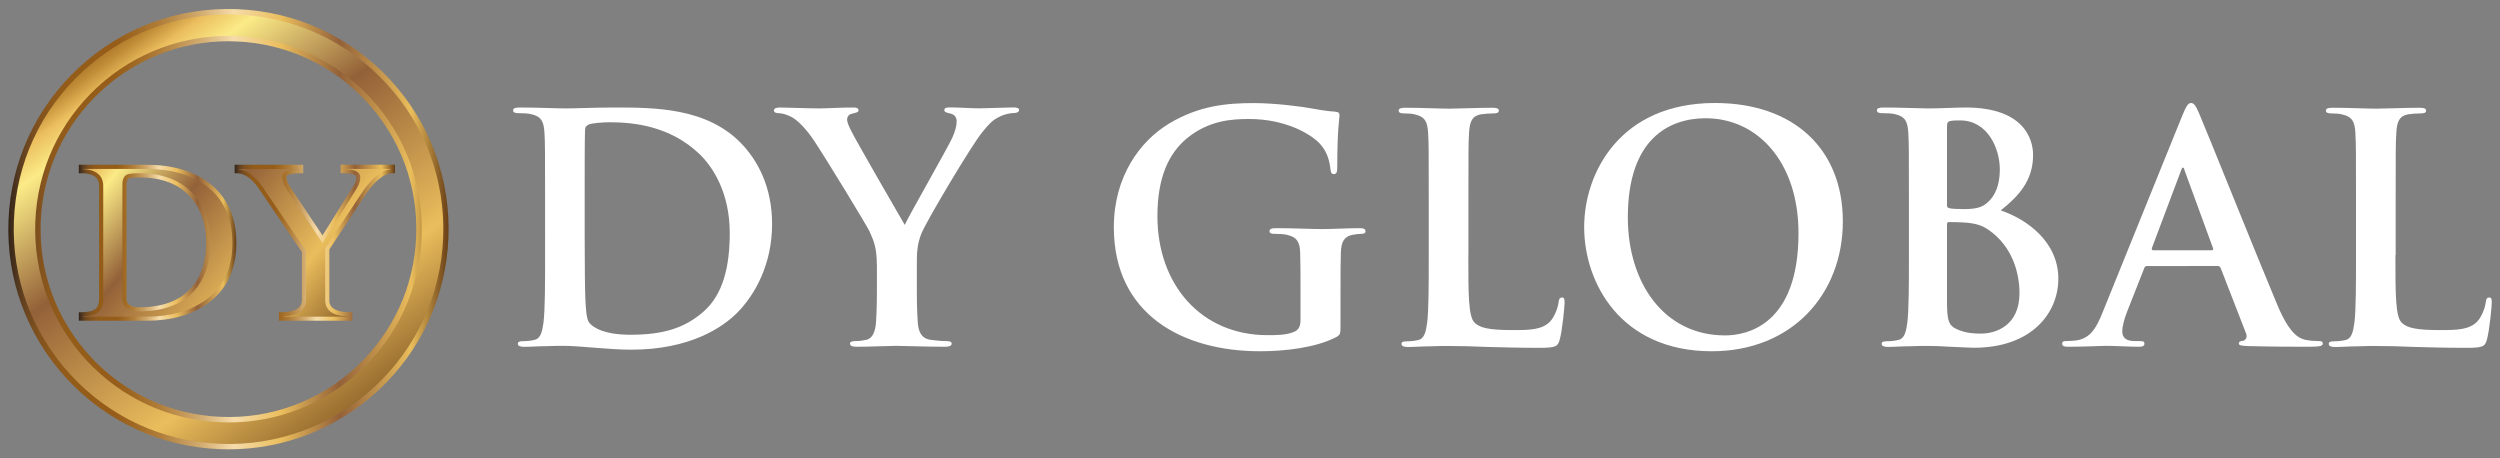
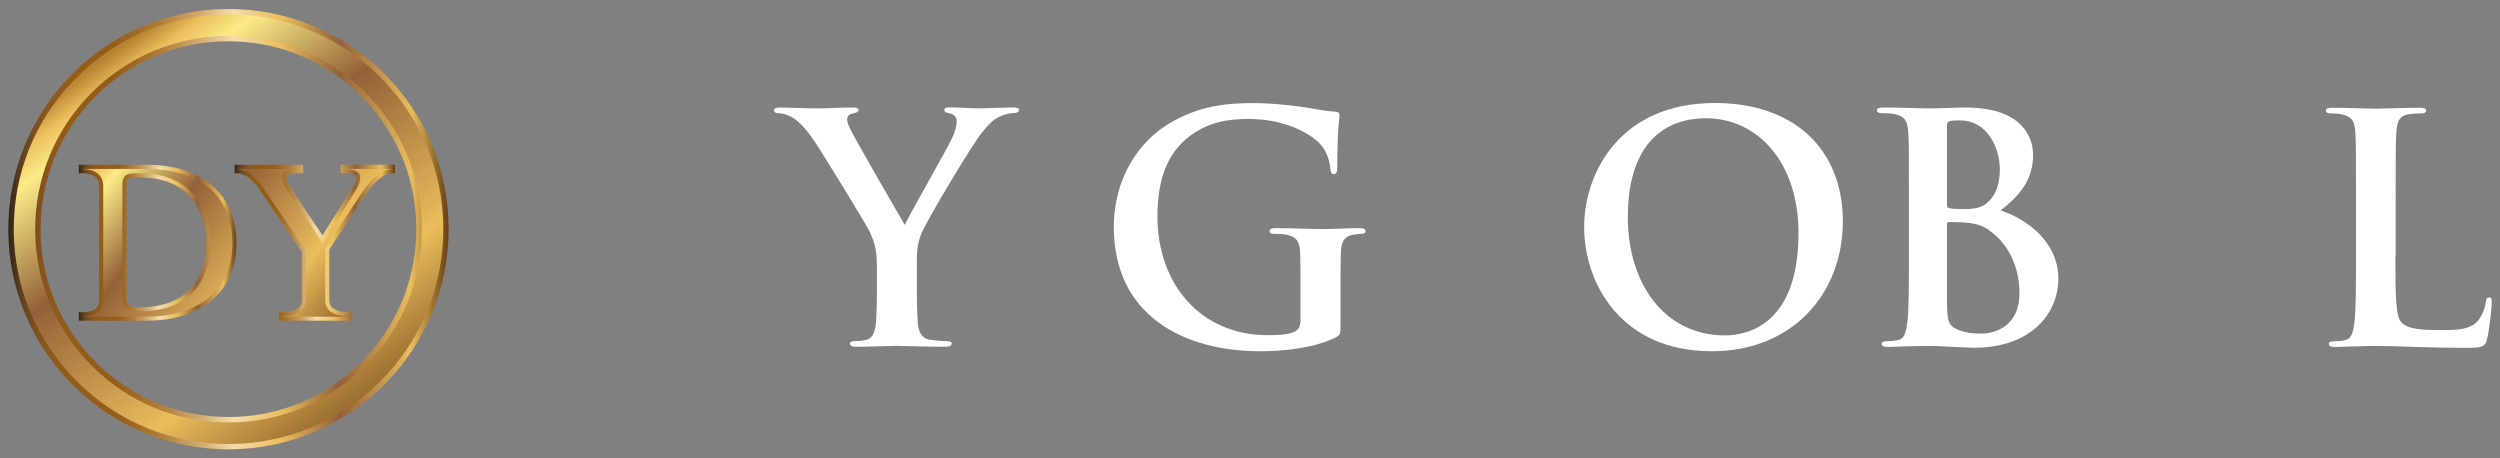
<svg xmlns="http://www.w3.org/2000/svg" version="1.1" id="Layer_1" x="0px" y="0px" viewBox="0 0 300 55" style="enable-background:new 0 0 300 55;" xml:space="preserve">
  <rect x="0" y="0" width="300" height="55" fill="#808080" stroke="none" />
  <style type="text/css">
	.st0{fill:#FFFFFF;}
	.st1{fill:url(#SVGID_1_);}
	.st2{fill:url(#SVGID_00000173139509895618206800000008032962954941621164_);}
	.st3{fill:url(#SVGID_00000100341642874952769330000006351147342828173452_);}
	.st4{fill:url(#SVGID_00000028302258031368694050000017696191797160184711_);}
	.st5{fill:url(#SVGID_00000150815244875214552190000007548766426316350911_);}
	.st6{fill:url(#SVGID_00000035512623927372022750000008888564738837754022_);}
</style>
  <g>
    <g>
      <g>
-         <path class="st0" d="M65.41,23.91c0-5.77,0-6.84-0.08-8.05c-0.08-1.29-0.38-1.9-1.63-2.17c-0.3-0.08-0.95-0.11-1.48-0.11     c-0.42,0-0.65-0.08-0.65-0.34s0.27-0.34,0.84-0.34c2.01,0,4.41,0.11,5.47,0.11c1.18,0,3.57-0.11,5.85-0.11     c4.75,0,11.09,0,15.24,4.33c1.9,1.98,3.68,5.13,3.68,9.65c0,4.79-2.01,8.43-4.14,10.6c-1.75,1.79-5.7,4.48-12.73,4.48     c-1.37,0-2.93-0.11-4.37-0.23c-1.44-0.11-2.77-0.23-3.72-0.23c-0.42,0-1.25,0-2.17,0.04c-0.87,0-1.86,0.08-2.62,0.08     c-0.49,0-0.76-0.11-0.76-0.38c0-0.19,0.15-0.3,0.61-0.3c0.57,0,1.03-0.07,1.37-0.15c0.76-0.15,0.95-0.99,1.1-2.09     c0.19-1.6,0.19-4.6,0.19-8.09L65.41,23.91z M70.16,28.09c0,4.03,0.04,6.95,0.08,7.67c0.04,0.95,0.11,2.47,0.42,2.89     c0.49,0.72,1.98,1.52,4.98,1.52c3.88,0,6.46-0.76,8.74-2.74c2.43-2.09,3.19-5.55,3.19-9.46c0-4.82-2.01-7.94-3.65-9.5     c-3.5-3.34-7.83-3.8-10.79-3.8c-0.76,0-2.17,0.11-2.47,0.27c-0.34,0.15-0.46,0.34-0.46,0.76c-0.04,1.29-0.04,4.6-0.04,7.6V28.09z     " />
        <path class="st0" d="M105.22,31.77c0-2.05-0.38-2.89-0.87-3.99c-0.27-0.61-5.36-8.97-6.69-10.94c-0.95-1.41-1.9-2.36-2.62-2.77     c-0.49-0.27-1.14-0.49-1.6-0.49c-0.3,0-0.57-0.08-0.57-0.34c0-0.23,0.27-0.34,0.72-0.34c0.68,0,3.53,0.11,4.79,0.11     c0.8,0,2.36-0.11,4.07-0.11c0.38,0,0.57,0.11,0.57,0.34c0,0.23-0.27,0.27-0.84,0.42c-0.34,0.08-0.53,0.38-0.53,0.68     c0,0.3,0.19,0.76,0.46,1.29c0.53,1.14,5.85,10.3,6.46,11.36c0.38-0.91,5.17-9.27,5.7-10.45c0.38-0.84,0.53-1.48,0.53-1.98     c0-0.38-0.15-0.8-0.8-0.95c-0.34-0.07-0.68-0.15-0.68-0.38c0-0.27,0.19-0.34,0.65-0.34c1.25,0,2.47,0.11,3.57,0.11     c0.84,0,3.34-0.11,4.07-0.11c0.42,0,0.68,0.08,0.68,0.3c0,0.27-0.3,0.38-0.72,0.38c-0.38,0-1.1,0.15-1.67,0.46     c-0.8,0.38-1.22,0.84-2.05,1.86c-1.25,1.52-6.57,10.45-7.26,12.08c-0.57,1.37-0.57,2.55-0.57,3.8v3.12c0,0.61,0,2.2,0.11,3.8     c0.08,1.1,0.42,1.94,1.56,2.09c0.53,0.08,1.37,0.15,1.9,0.15c0.42,0,0.61,0.11,0.61,0.3c0,0.27-0.3,0.38-0.8,0.38     c-2.39,0-4.79-0.11-5.81-0.11c-0.95,0-3.34,0.11-4.75,0.11c-0.53,0-0.84-0.08-0.84-0.38c0-0.19,0.19-0.3,0.61-0.3     c0.53,0,0.99-0.07,1.33-0.15c0.76-0.15,1.1-0.99,1.18-2.09c0.11-1.6,0.11-3.19,0.11-3.8V31.77z" />
        <path class="st0" d="M160.86,39.07c0,1.03-0.04,1.1-0.49,1.37c-2.47,1.29-6.19,1.71-9.16,1.71c-9.31,0-17.55-4.41-17.55-14.89     c0-6.08,3.15-10.33,6.61-12.42c3.65-2.2,7.03-2.47,10.22-2.47c2.62,0,5.96,0.46,6.72,0.61c0.8,0.15,2.13,0.38,3,0.42     c0.46,0.04,0.53,0.19,0.53,0.46c0,0.42-0.27,1.48-0.27,6.23c0,0.61-0.11,0.8-0.42,0.8c-0.27,0-0.34-0.19-0.38-0.5     c-0.11-0.87-0.3-2.09-1.29-3.15c-1.14-1.21-4.18-2.96-8.47-2.96c-2.09,0-4.86,0.15-7.52,2.35c-2.13,1.79-3.5,4.64-3.5,9.31     c0,8.17,5.2,14.28,13.22,14.28c0.99,0,2.32,0,3.23-0.42c0.57-0.27,0.72-0.76,0.72-1.41v-3.57c0-1.9,0-3.34-0.04-4.48     c-0.04-1.29-0.38-1.9-1.63-2.17c-0.3-0.08-0.95-0.11-1.48-0.11c-0.34,0-0.57-0.08-0.57-0.3c0-0.3,0.27-0.38,0.8-0.38     c1.98,0,4.37,0.11,5.51,0.11c1.18,0,3.19-0.11,4.45-0.11c0.49,0,0.76,0.07,0.76,0.38c0,0.23-0.23,0.3-0.49,0.3     c-0.3,0-0.57,0.04-1.03,0.11c-1.03,0.19-1.41,0.84-1.44,2.17c-0.04,1.14-0.04,2.66-0.04,4.56V39.07z" />
-         <path class="st0" d="M176.2,30.6c0,4.86,0,7.48,0.8,8.17c0.65,0.57,1.63,0.84,4.6,0.84c2.01,0,3.5-0.04,4.44-1.06     c0.46-0.49,0.91-1.56,0.99-2.28c0.04-0.34,0.11-0.57,0.42-0.57c0.27,0,0.3,0.19,0.3,0.64c0,0.42-0.27,3.27-0.57,4.37     c-0.23,0.84-0.42,1.03-2.39,1.03c-2.74,0-4.71-0.07-6.42-0.11c-1.71-0.08-3.08-0.11-4.64-0.11c-0.42,0-1.25,0-2.17,0.04     c-0.87,0-1.86,0.08-2.62,0.08c-0.49,0-0.76-0.11-0.76-0.38c0-0.19,0.15-0.3,0.61-0.3c0.57,0,1.03-0.07,1.37-0.15     c0.76-0.15,0.95-0.99,1.1-2.09c0.19-1.6,0.19-4.6,0.19-8.09v-6.69c0-5.77,0-6.84-0.08-8.05c-0.08-1.29-0.38-1.9-1.63-2.17     c-0.3-0.08-0.76-0.11-1.25-0.11c-0.42,0-0.65-0.08-0.65-0.34s0.27-0.34,0.84-0.34c1.79,0,4.18,0.11,5.21,0.11     c0.91,0,3.69-0.11,5.17-0.11c0.53,0,0.8,0.08,0.8,0.34s-0.23,0.34-0.68,0.34c-0.42,0-1.03,0.04-1.48,0.11     c-1.03,0.19-1.33,0.84-1.41,2.17c-0.08,1.22-0.08,2.28-0.08,8.05V30.6z" />
        <path class="st0" d="M190.1,27.25c0-6.5,4.29-14.89,15.69-14.89c9.46,0,15.35,5.51,15.35,14.21c0,8.7-6.08,15.58-15.73,15.58     C194.51,42.15,190.1,33.98,190.1,27.25z M215.82,27.98c0-8.51-4.9-13.79-11.13-13.79c-4.37,0-9.35,2.43-9.35,11.89     c0,7.9,4.37,14.17,11.66,14.17C209.67,40.25,215.82,38.96,215.82,27.98z" />
        <path class="st0" d="M229.07,23.91c0-5.77,0-6.84-0.08-8.05c-0.08-1.29-0.38-1.9-1.63-2.17c-0.3-0.08-0.95-0.11-1.48-0.11     c-0.42,0-0.65-0.08-0.65-0.34s0.27-0.34,0.84-0.34c2.01,0,4.41,0.11,5.17,0.11c1.86,0,3.34-0.11,4.64-0.11     c6.88,0,8.09,3.68,8.09,5.7c0,3.12-1.79,4.98-3.88,6.65C243.21,26.3,247,29,247,33.45c0,4.07-3.15,8.28-10.14,8.28     c-0.46,0-1.56-0.07-2.66-0.11c-1.14-0.08-2.28-0.11-2.85-0.11c-0.42,0-1.25,0-2.17,0.04c-0.87,0-1.86,0.08-2.62,0.08     c-0.49,0-0.76-0.11-0.76-0.38c0-0.19,0.15-0.3,0.61-0.3c0.57,0,1.03-0.07,1.37-0.15c0.76-0.15,0.95-0.99,1.1-2.09     c0.19-1.6,0.19-4.6,0.19-8.09V23.91z M233.63,24.56c0,0.3,0.11,0.38,0.27,0.42c0.34,0.08,0.91,0.11,1.78,0.11     c1.25,0,2.09-0.15,2.74-0.72c0.99-0.8,1.56-2.17,1.56-4.03c0-2.55-1.48-5.89-4.75-5.89c-0.53,0-0.87,0-1.25,0.08     c-0.27,0.08-0.34,0.23-0.34,0.65V24.56z M238.65,27.6c-0.8-0.57-1.67-0.84-3.15-0.91c-0.68-0.04-1.06-0.04-1.63-0.04     c-0.15,0-0.23,0.08-0.23,0.27v9c0,2.51,0.11,3.15,1.33,3.65c1.03,0.42,1.9,0.46,2.77,0.46c1.71,0,4.6-0.91,4.6-4.86     C242.33,32.8,241.53,29.61,238.65,27.6z" />
-         <path class="st0" d="M257.63,31.93c-0.19,0-0.27,0.07-0.34,0.3l-2.05,5.2c-0.38,0.95-0.57,1.86-0.57,2.32     c0,0.68,0.34,1.18,1.52,1.18h0.57c0.46,0,0.57,0.08,0.57,0.3c0,0.3-0.23,0.38-0.64,0.38c-1.22,0-2.85-0.11-4.03-0.11     c-0.42,0-2.51,0.11-4.48,0.11c-0.49,0-0.72-0.08-0.72-0.38c0-0.23,0.15-0.3,0.46-0.3c0.34,0,0.87-0.04,1.18-0.07     c1.75-0.23,2.47-1.52,3.23-3.42l9.54-23.56c0.46-1.1,0.68-1.52,1.06-1.52c0.34,0,0.57,0.34,0.95,1.22     c0.91,2.09,6.99,17.29,9.42,23.06c1.44,3.42,2.55,3.95,3.34,4.14c0.57,0.11,1.14,0.15,1.6,0.15c0.3,0,0.49,0.04,0.49,0.3     c0,0.3-0.34,0.38-1.75,0.38c-1.37,0-4.14,0-7.18-0.08c-0.68-0.04-1.14-0.04-1.14-0.3c0-0.23,0.15-0.3,0.53-0.34     c0.27-0.07,0.53-0.42,0.34-0.87l-3.04-7.83c-0.08-0.19-0.19-0.27-0.38-0.27L257.63,31.93z M265.38,30.03     c0.19,0,0.23-0.11,0.19-0.23l-3.42-9.35c-0.04-0.15-0.08-0.34-0.19-0.34c-0.11,0-0.19,0.19-0.23,0.34l-3.5,9.31     c-0.04,0.15,0,0.27,0.15,0.27L265.38,30.03z" />
        <path class="st0" d="M287.45,30.6c0,4.86,0,7.48,0.8,8.17c0.65,0.57,1.63,0.84,4.6,0.84c2.01,0,3.5-0.04,4.45-1.06     c0.46-0.49,0.91-1.56,0.99-2.28c0.04-0.34,0.11-0.57,0.42-0.57c0.27,0,0.3,0.19,0.3,0.64c0,0.42-0.27,3.27-0.57,4.37     c-0.23,0.84-0.42,1.03-2.39,1.03c-2.74,0-4.71-0.07-6.42-0.11c-1.71-0.08-3.08-0.11-4.64-0.11c-0.42,0-1.25,0-2.16,0.04     c-0.87,0-1.86,0.08-2.62,0.08c-0.49,0-0.76-0.11-0.76-0.38c0-0.19,0.15-0.3,0.61-0.3c0.57,0,1.03-0.07,1.37-0.15     c0.76-0.15,0.95-0.99,1.1-2.09c0.19-1.6,0.19-4.6,0.19-8.09v-6.69c0-5.77,0-6.84-0.08-8.05c-0.07-1.29-0.38-1.9-1.63-2.17     c-0.3-0.08-0.76-0.11-1.25-0.11c-0.42,0-0.65-0.08-0.65-0.34s0.27-0.34,0.84-0.34c1.79,0,4.18,0.11,5.21,0.11     c0.91,0,3.68-0.11,5.17-0.11c0.53,0,0.8,0.08,0.8,0.34c0,0.27-0.23,0.34-0.68,0.34c-0.42,0-1.03,0.04-1.48,0.11     c-1.03,0.19-1.33,0.84-1.41,2.17c-0.08,1.22-0.08,2.28-0.08,8.05V30.6z" />
      </g>
    </g>
    <g>
      <g>
        <linearGradient id="SVGID_1_" gradientUnits="userSpaceOnUse" x1="338.004" y1="0.766" x2="377.019" y2="54.045" gradientTransform="matrix(1 0 0 1 -330.228 -0.085)">
          <stop offset="0" style="stop-color:#312216" />
          <stop offset="1.229198e-04" style="stop-color:#332417" />
          <stop offset="1.217000e-03" style="stop-color:#4A311D" />
          <stop offset="2.436216e-03" style="stop-color:#5E3B1F" />
          <stop offset="3.833928e-03" style="stop-color:#6E421F" />
          <stop offset="5.467032e-03" style="stop-color:#7B481E" />
          <stop offset="7.486167e-03" style="stop-color:#854B1D" />
          <stop offset="0.01" style="stop-color:#8A4E1C" />
          <stop offset="0.018" style="stop-color:#8C4E1C" />
          <stop offset="0.036" style="stop-color:#FBE98A" />
          <stop offset="0.073" style="stop-color:#955D19" />
          <stop offset="0.092" style="stop-color:#A16920" />
          <stop offset="0.127" style="stop-color:#BF8B36" />
          <stop offset="0.164" style="stop-color:#EBBE5E" />
          <stop offset="0.218" style="stop-color:#FBEB87" />
          <stop offset="0.416" style="stop-color:#936138" />
          <stop offset="0.72" style="stop-color:#EABD5C" />
          <stop offset="1" style="stop-color:#683E15" />
        </linearGradient>
        <path class="st1" d="M27.44,53.59c-0.35,0-0.71-0.01-1.06-0.02c-6.96-0.28-13.4-3.25-18.13-8.37c-4.73-5.12-7.18-11.78-6.9-18.74     c0.28-6.96,3.25-13.4,8.37-18.13c5.12-4.73,11.77-7.18,18.74-6.9c6.96,0.28,13.4,3.25,18.13,8.37c4.73,5.12,7.18,11.78,6.9,18.74     c-0.28,6.96-3.25,13.4-8.37,18.13C40.26,51.16,34.02,53.59,27.44,53.59z M27.39,4.63c-5.76,0-11.23,2.14-15.49,6.07     c-4.49,4.14-7.09,9.79-7.34,15.89l0,0c-0.24,6.1,1.91,11.94,6.05,16.42c4.14,4.49,9.79,7.09,15.89,7.34     c6.1,0.24,11.94-1.91,16.42-6.05c4.49-4.14,7.09-9.79,7.34-15.89c0.24-6.1-1.91-11.94-6.05-16.42     c-4.14-4.49-9.79-7.09-15.89-7.34C28.01,4.64,27.7,4.63,27.39,4.63z" />
        <linearGradient id="SVGID_00000046333367041972741790000016030050234050634915_" gradientUnits="userSpaceOnUse" x1="331.228" y1="27.585" x2="384.06" y2="27.585" gradientTransform="matrix(1 0 0 1 -330.228 -0.085)">
          <stop offset="0" style="stop-color:#312216" />
          <stop offset="7.320720e-03" style="stop-color:#3E2B1A" />
          <stop offset="0.022" style="stop-color:#54391F" />
          <stop offset="0.038" style="stop-color:#684420" />
          <stop offset="0.056" style="stop-color:#784D1F" />
          <stop offset="0.077" style="stop-color:#85541D" />
          <stop offset="0.104" style="stop-color:#8E591B" />
          <stop offset="0.141" style="stop-color:#945C19" />
          <stop offset="0.243" style="stop-color:#955D19" />
          <stop offset="0.279" style="stop-color:#9D6621" />
          <stop offset="0.345" style="stop-color:#B07E3A" />
          <stop offset="0.434" style="stop-color:#D1AA6E" />
          <stop offset="0.512" style="stop-color:#F6DCAA" />
          <stop offset="0.619" style="stop-color:#EBBE5E" />
          <stop offset="0.752" style="stop-color:#936138" />
          <stop offset="0.915" style="stop-color:#EABD5C" />
          <stop offset="1" style="stop-color:#683E15" />
        </linearGradient>
        <path style="fill:url(#SVGID_00000046333367041972741790000016030050234050634915_);" d="M27.44,53.92     c-0.36,0-0.72-0.01-1.08-0.02c-7.05-0.28-13.57-3.29-18.36-8.47C3.22,40.24,0.74,33.5,1.02,26.45C1.3,19.4,4.31,12.88,9.49,8.09     c5.19-4.79,11.93-7.27,18.97-6.99c7.05,0.28,13.57,3.29,18.36,8.47c4.79,5.18,7.27,11.92,6.99,18.97     c-0.28,7.05-3.29,13.57-8.47,18.36C40.44,51.43,34.09,53.92,27.44,53.92z M27.38,1.73c-6.49,0-12.65,2.41-17.45,6.84     C4.87,13.24,1.94,19.6,1.67,26.48c-0.27,6.88,2.15,13.45,6.82,18.51c4.67,5.06,11.03,7.99,17.91,8.27     c6.86,0.27,13.48-2.17,18.51-6.82c5.06-4.67,7.99-11.03,8.27-17.91c0.27-6.88-2.15-13.45-6.82-18.51     c-4.67-5.06-11.03-7.99-17.91-8.27C28.09,1.74,27.73,1.73,27.38,1.73z M27.44,50.69c-0.32,0-0.63-0.01-0.95-0.02     c-6.19-0.25-11.91-2.89-16.12-7.44C6.18,38.68,4,32.77,4.24,26.58c0.25-6.19,2.89-11.91,7.44-16.12     c4.53-4.18,10.47-6.37,16.66-6.14c6.19,0.25,11.91,2.89,16.12,7.44c4.2,4.55,6.38,10.47,6.14,16.66     c-0.25,6.19-2.89,11.91-7.44,16.12C38.83,48.53,33.28,50.69,27.44,50.69z M27.39,4.95c-5.67,0-11.1,2.13-15.27,5.98     c-4.42,4.09-6.99,9.65-7.23,15.67c-0.24,6.02,1.88,11.77,5.96,16.19c4.09,4.42,9.65,6.99,15.67,7.23     c6.01,0.25,11.77-1.88,16.19-5.96c4.42-4.09,6.99-9.65,7.23-15.67c0.24-6.02-1.88-11.77-5.96-16.19     c-4.09-4.42-9.65-6.99-15.67-7.23C28.01,4.96,27.7,4.95,27.39,4.95z" />
      </g>
      <g>
        <g>
          <linearGradient id="SVGID_00000118370222920556826420000012679021082967897016_" gradientUnits="userSpaceOnUse" x1="333.86" y1="18.963" x2="366.015" y2="45.535" gradientTransform="matrix(1 0 0 1 -330.228 -0.085)">
            <stop offset="0" style="stop-color:#312216" />
            <stop offset="1.229198e-04" style="stop-color:#332417" />
            <stop offset="1.217000e-03" style="stop-color:#4A311D" />
            <stop offset="2.436216e-03" style="stop-color:#5E3B1F" />
            <stop offset="3.833928e-03" style="stop-color:#6E421F" />
            <stop offset="5.467032e-03" style="stop-color:#7B481E" />
            <stop offset="7.486167e-03" style="stop-color:#854B1D" />
            <stop offset="0.01" style="stop-color:#8A4E1C" />
            <stop offset="0.018" style="stop-color:#8C4E1C" />
            <stop offset="0.036" style="stop-color:#FBE98A" />
            <stop offset="0.073" style="stop-color:#955D19" />
            <stop offset="0.092" style="stop-color:#A16920" />
            <stop offset="0.127" style="stop-color:#BF8B36" />
            <stop offset="0.164" style="stop-color:#EBBE5E" />
            <stop offset="0.218" style="stop-color:#FBEB87" />
            <stop offset="0.416" style="stop-color:#936138" />
            <stop offset="0.72" style="stop-color:#EABD5C" />
            <stop offset="1" style="stop-color:#683E15" />
          </linearGradient>
          <path style="fill:url(#SVGID_00000118370222920556826420000012679021082967897016_);" d="M28.13,29.16      c0,3.06-1.08,5.4-3.25,6.99c-1.89,1.39-4.33,2.09-7.32,2.09l-7.84,0l0-0.52c0.94,0,1.59-0.17,1.95-0.5      c0.31-0.28,0.47-0.72,0.47-1.35l0-13.54c0-1.19-0.81-1.79-2.42-1.79v-0.52l7.84,0c3.06,0,5.53,0.72,7.4,2.15      C27.07,23.78,28.13,26.11,28.13,29.16z M24.99,29.16c0-2.35-0.65-4.25-1.95-5.7c-1.47-1.61-3.57-2.42-6.3-2.42      c-0.72,0-1.17,0.05-1.38,0.14c-0.28,0.13-0.41,0.45-0.41,0.96l0,13.65c0,0.88,0.6,1.32,1.79,1.32c2.77,0,4.87-0.76,6.3-2.28      C24.34,33.44,24.99,31.55,24.99,29.16z" />
          <linearGradient id="SVGID_00000172434423190577341500000008812746678138331800_" gradientUnits="userSpaceOnUse" x1="339.692" y1="29.217" x2="358.599" y2="29.217" gradientTransform="matrix(1 0 0 1 -330.228 -0.085)">
            <stop offset="0" style="stop-color:#312216" />
            <stop offset="7.320720e-03" style="stop-color:#3E2B1A" />
            <stop offset="0.022" style="stop-color:#54391F" />
            <stop offset="0.038" style="stop-color:#684420" />
            <stop offset="0.056" style="stop-color:#784D1F" />
            <stop offset="0.077" style="stop-color:#85541D" />
            <stop offset="0.104" style="stop-color:#8E591B" />
            <stop offset="0.141" style="stop-color:#945C19" />
            <stop offset="0.243" style="stop-color:#955D19" />
            <stop offset="0.279" style="stop-color:#9D6621" />
            <stop offset="0.345" style="stop-color:#B07E3A" />
            <stop offset="0.434" style="stop-color:#D1AA6E" />
            <stop offset="0.512" style="stop-color:#F6DCAA" />
            <stop offset="0.619" style="stop-color:#EBBE5E" />
            <stop offset="0.752" style="stop-color:#936138" />
            <stop offset="0.915" style="stop-color:#EABD5C" />
            <stop offset="1" style="stop-color:#683E15" />
          </linearGradient>
          <path style="fill:url(#SVGID_00000172434423190577341500000008812746678138331800_);" d="M17.55,38.49l-8.09,0v-1.02h0.25      c0.87,0,1.47-0.15,1.79-0.43c0.26-0.23,0.39-0.62,0.39-1.17l0-13.54c0-0.66-0.23-1.54-2.18-1.54H9.46v-1.02l8.09,0      c3.11,0,5.65,0.74,7.55,2.2c2.16,1.66,3.26,4.07,3.26,7.19c0,3.13-1.13,5.55-3.35,7.19C23.1,37.77,20.59,38.49,17.55,38.49z       M9.96,38l7.6,0c2.92,0,5.34-0.69,7.18-2.04c2.09-1.54,3.15-3.83,3.15-6.79c0-2.95-1.03-5.24-3.07-6.8      c-1.82-1.39-4.26-2.1-7.25-2.1l-7.6,0v0.03c1.99,0.08,2.42,1.14,2.42,2.03l0,13.54c0,0.7-0.19,1.21-0.55,1.53      c-0.38,0.34-1,0.53-1.87,0.55V38z M16.73,37.36c-1.68,0-2.04-0.85-2.04-1.57l0-13.65c0-0.62,0.19-1.02,0.55-1.19      c0.15-0.07,0.47-0.16,1.48-0.16c2.79,0,4.98,0.84,6.49,2.5c1.34,1.49,2.02,3.46,2.02,5.86c0,2.44-0.68,4.4-2.02,5.84      C21.74,36.57,19.56,37.36,16.73,37.36z M16.73,21.29c-0.89,0-1.18,0.07-1.27,0.12c-0.18,0.08-0.27,0.33-0.27,0.74l0,13.65      c0,0.46,0.16,1.07,1.54,1.07c2.69,0,4.75-0.74,6.12-2.21c1.25-1.34,1.89-3.19,1.89-5.5c0-2.27-0.64-4.14-1.89-5.53      C21.44,22.07,19.38,21.29,16.73,21.29z" />
        </g>
        <g>
          <linearGradient id="SVGID_00000120542422951126033920000017339993472244135591_" gradientUnits="userSpaceOnUse" x1="346.543" y1="9.289" x2="378.699" y2="35.861" gradientTransform="matrix(1 0 0 1 -330.228 -0.085)">
            <stop offset="0" style="stop-color:#312216" />
            <stop offset="1.229198e-04" style="stop-color:#332417" />
            <stop offset="1.217000e-03" style="stop-color:#4A311D" />
            <stop offset="2.436216e-03" style="stop-color:#5E3B1F" />
            <stop offset="3.833928e-03" style="stop-color:#6E421F" />
            <stop offset="5.467032e-03" style="stop-color:#7B481E" />
            <stop offset="7.486167e-03" style="stop-color:#854B1D" />
            <stop offset="0.01" style="stop-color:#8A4E1C" />
            <stop offset="0.018" style="stop-color:#8C4E1C" />
            <stop offset="0.036" style="stop-color:#FBE98A" />
            <stop offset="0.073" style="stop-color:#955D19" />
            <stop offset="0.092" style="stop-color:#A16920" />
            <stop offset="0.127" style="stop-color:#BF8B36" />
            <stop offset="0.164" style="stop-color:#EBBE5E" />
            <stop offset="0.218" style="stop-color:#FBEB87" />
            <stop offset="0.416" style="stop-color:#936138" />
            <stop offset="0.72" style="stop-color:#EABD5C" />
            <stop offset="1" style="stop-color:#683E15" />
          </linearGradient>
          <path style="fill:url(#SVGID_00000120542422951126033920000017339993472244135591_);" d="M47.15,20.54      c-1.16,0-2.37,0.96-3.63,2.89l-4.24,6.44l0,6.14c0,1.14,0.92,1.71,2.75,1.71v0.52l-8.31,0v-0.52c1.83,0,2.75-0.6,2.75-1.79      l0-5.75l-5.17-7.62c-0.92-1.34-1.88-2.01-2.89-2.01v-0.52l7.73,0v0.52c-1.34,0-2.01,0.2-2.01,0.61c0,0.46,0.14,0.91,0.43,1.35      l4.14,6.2l3.96-6.32c0.22-0.35,0.34-0.72,0.34-1.13c0-0.48-0.62-0.71-1.87-0.71v-0.52l6.03,0V20.54z" />
          <linearGradient id="SVGID_00000008856942070205127010000000133304461473534877_" gradientUnits="userSpaceOnUse" x1="358.383" y1="29.217" x2="377.621" y2="29.217" gradientTransform="matrix(1 0 0 1 -330.228 -0.085)">
            <stop offset="0" style="stop-color:#312216" />
            <stop offset="7.320720e-03" style="stop-color:#3E2B1A" />
            <stop offset="0.022" style="stop-color:#54391F" />
            <stop offset="0.038" style="stop-color:#684420" />
            <stop offset="0.056" style="stop-color:#784D1F" />
            <stop offset="0.077" style="stop-color:#85541D" />
            <stop offset="0.104" style="stop-color:#8E591B" />
            <stop offset="0.141" style="stop-color:#945C19" />
            <stop offset="0.243" style="stop-color:#955D19" />
            <stop offset="0.279" style="stop-color:#9D6621" />
            <stop offset="0.345" style="stop-color:#B07E3A" />
            <stop offset="0.434" style="stop-color:#D1AA6E" />
            <stop offset="0.512" style="stop-color:#F6DCAA" />
            <stop offset="0.619" style="stop-color:#EBBE5E" />
            <stop offset="0.752" style="stop-color:#936138" />
            <stop offset="0.915" style="stop-color:#EABD5C" />
            <stop offset="1" style="stop-color:#683E15" />
          </linearGradient>
          <path style="fill:url(#SVGID_00000008856942070205127010000000133304461473534877_);" d="M42.27,38.49l-8.8,0v-1.02h0.25      c2.51,0,2.51-1.16,2.51-1.54v-5.68l-5.13-7.56c-0.86-1.26-1.77-1.9-2.69-1.9h-0.25v-1.02l8.23,0v1.02h-0.25      c-1.74,0-1.76,0.35-1.76,0.36c0,0.41,0.13,0.82,0.39,1.22l3.93,5.88l3.76-6c0.2-0.31,0.3-0.64,0.3-1c0-0.3-0.59-0.47-1.63-0.47      h-0.25v-1.02l6.52,0v1.02h-0.25c-1.06,0-2.22,0.94-3.43,2.78l-4.2,6.38l0,6.06c0,0.36,0,1.46,2.51,1.46h0.25V38.49z M33.96,38      l7.82,0v-0.03c-1.83-0.05-2.75-0.71-2.75-1.95V29.8l4.28-6.5c1.24-1.89,2.42-2.87,3.59-2.99v-0.04l-5.54,0v0.03      c0.66,0.01,1.87,0.12,1.87,0.96c0,0.45-0.13,0.87-0.37,1.26l-4.16,6.64l-4.35-6.51c-0.31-0.48-0.47-0.98-0.47-1.49      c0-0.7,1.08-0.84,2.01-0.85v-0.03l-7.24,0v0.04c1,0.1,1.96,0.81,2.85,2.1l5.22,7.69l0,5.83c0,0.9-0.49,1.96-2.75,2.03V38z" />
        </g>
      </g>
    </g>
  </g>
</svg>